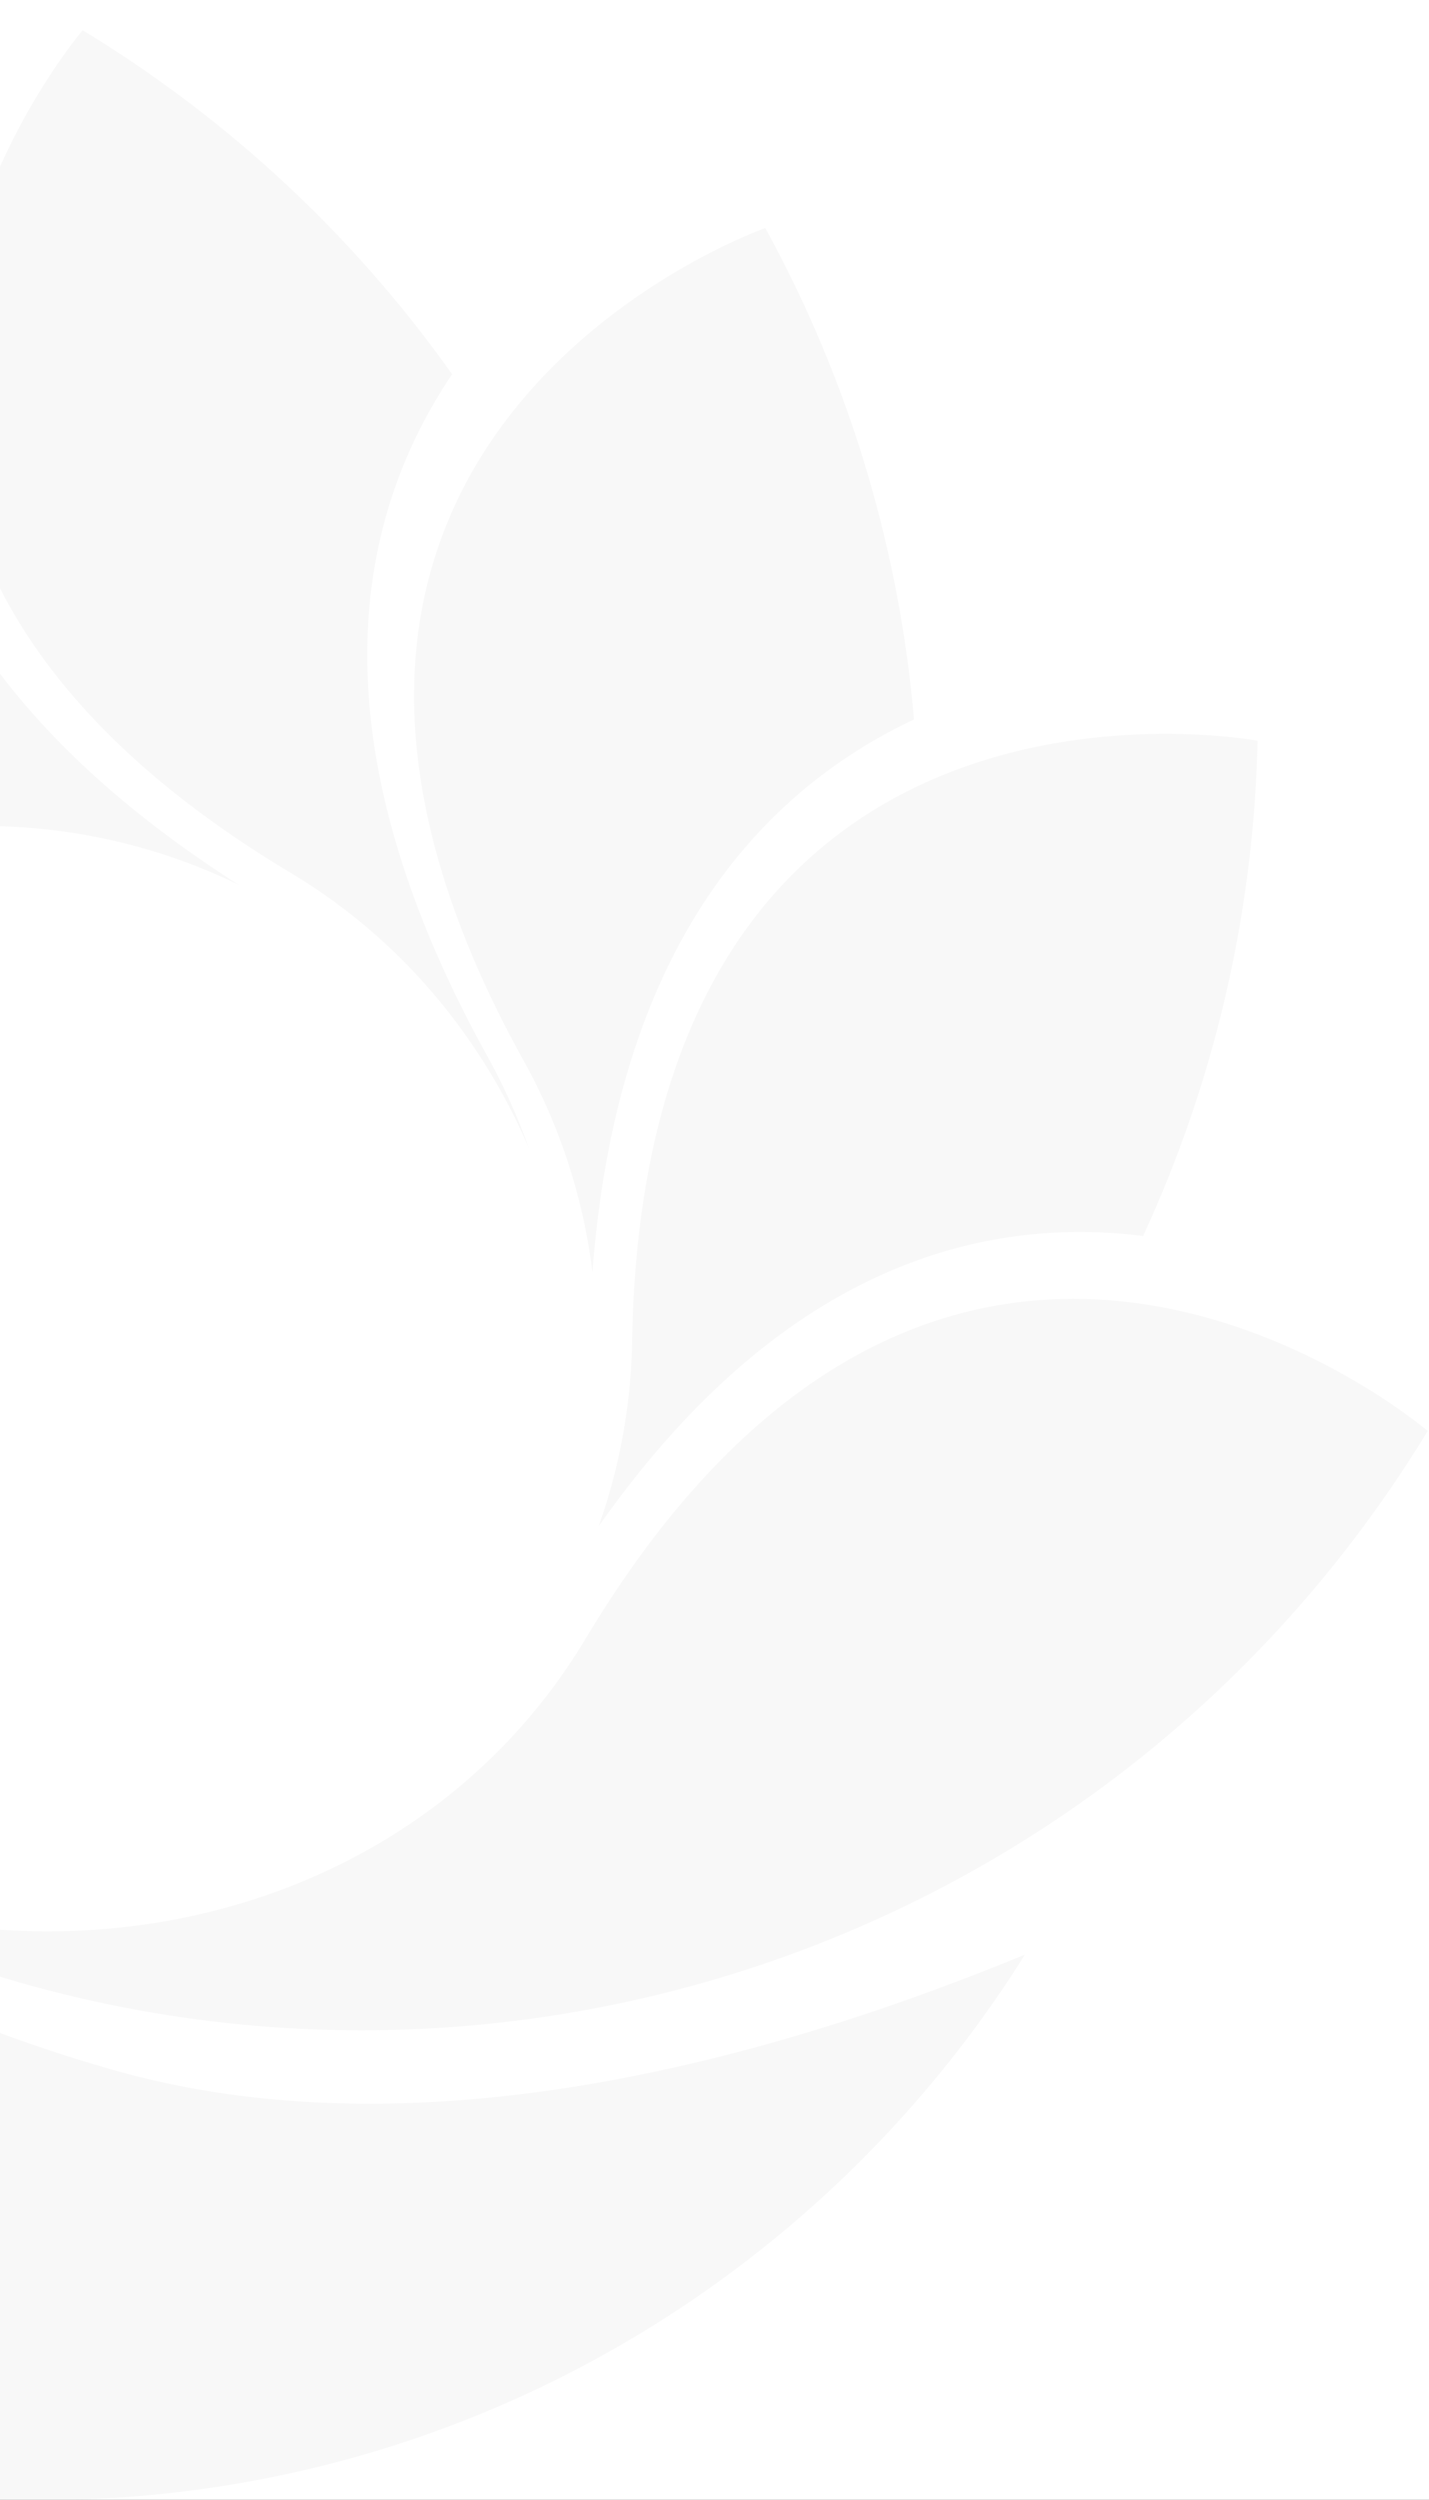
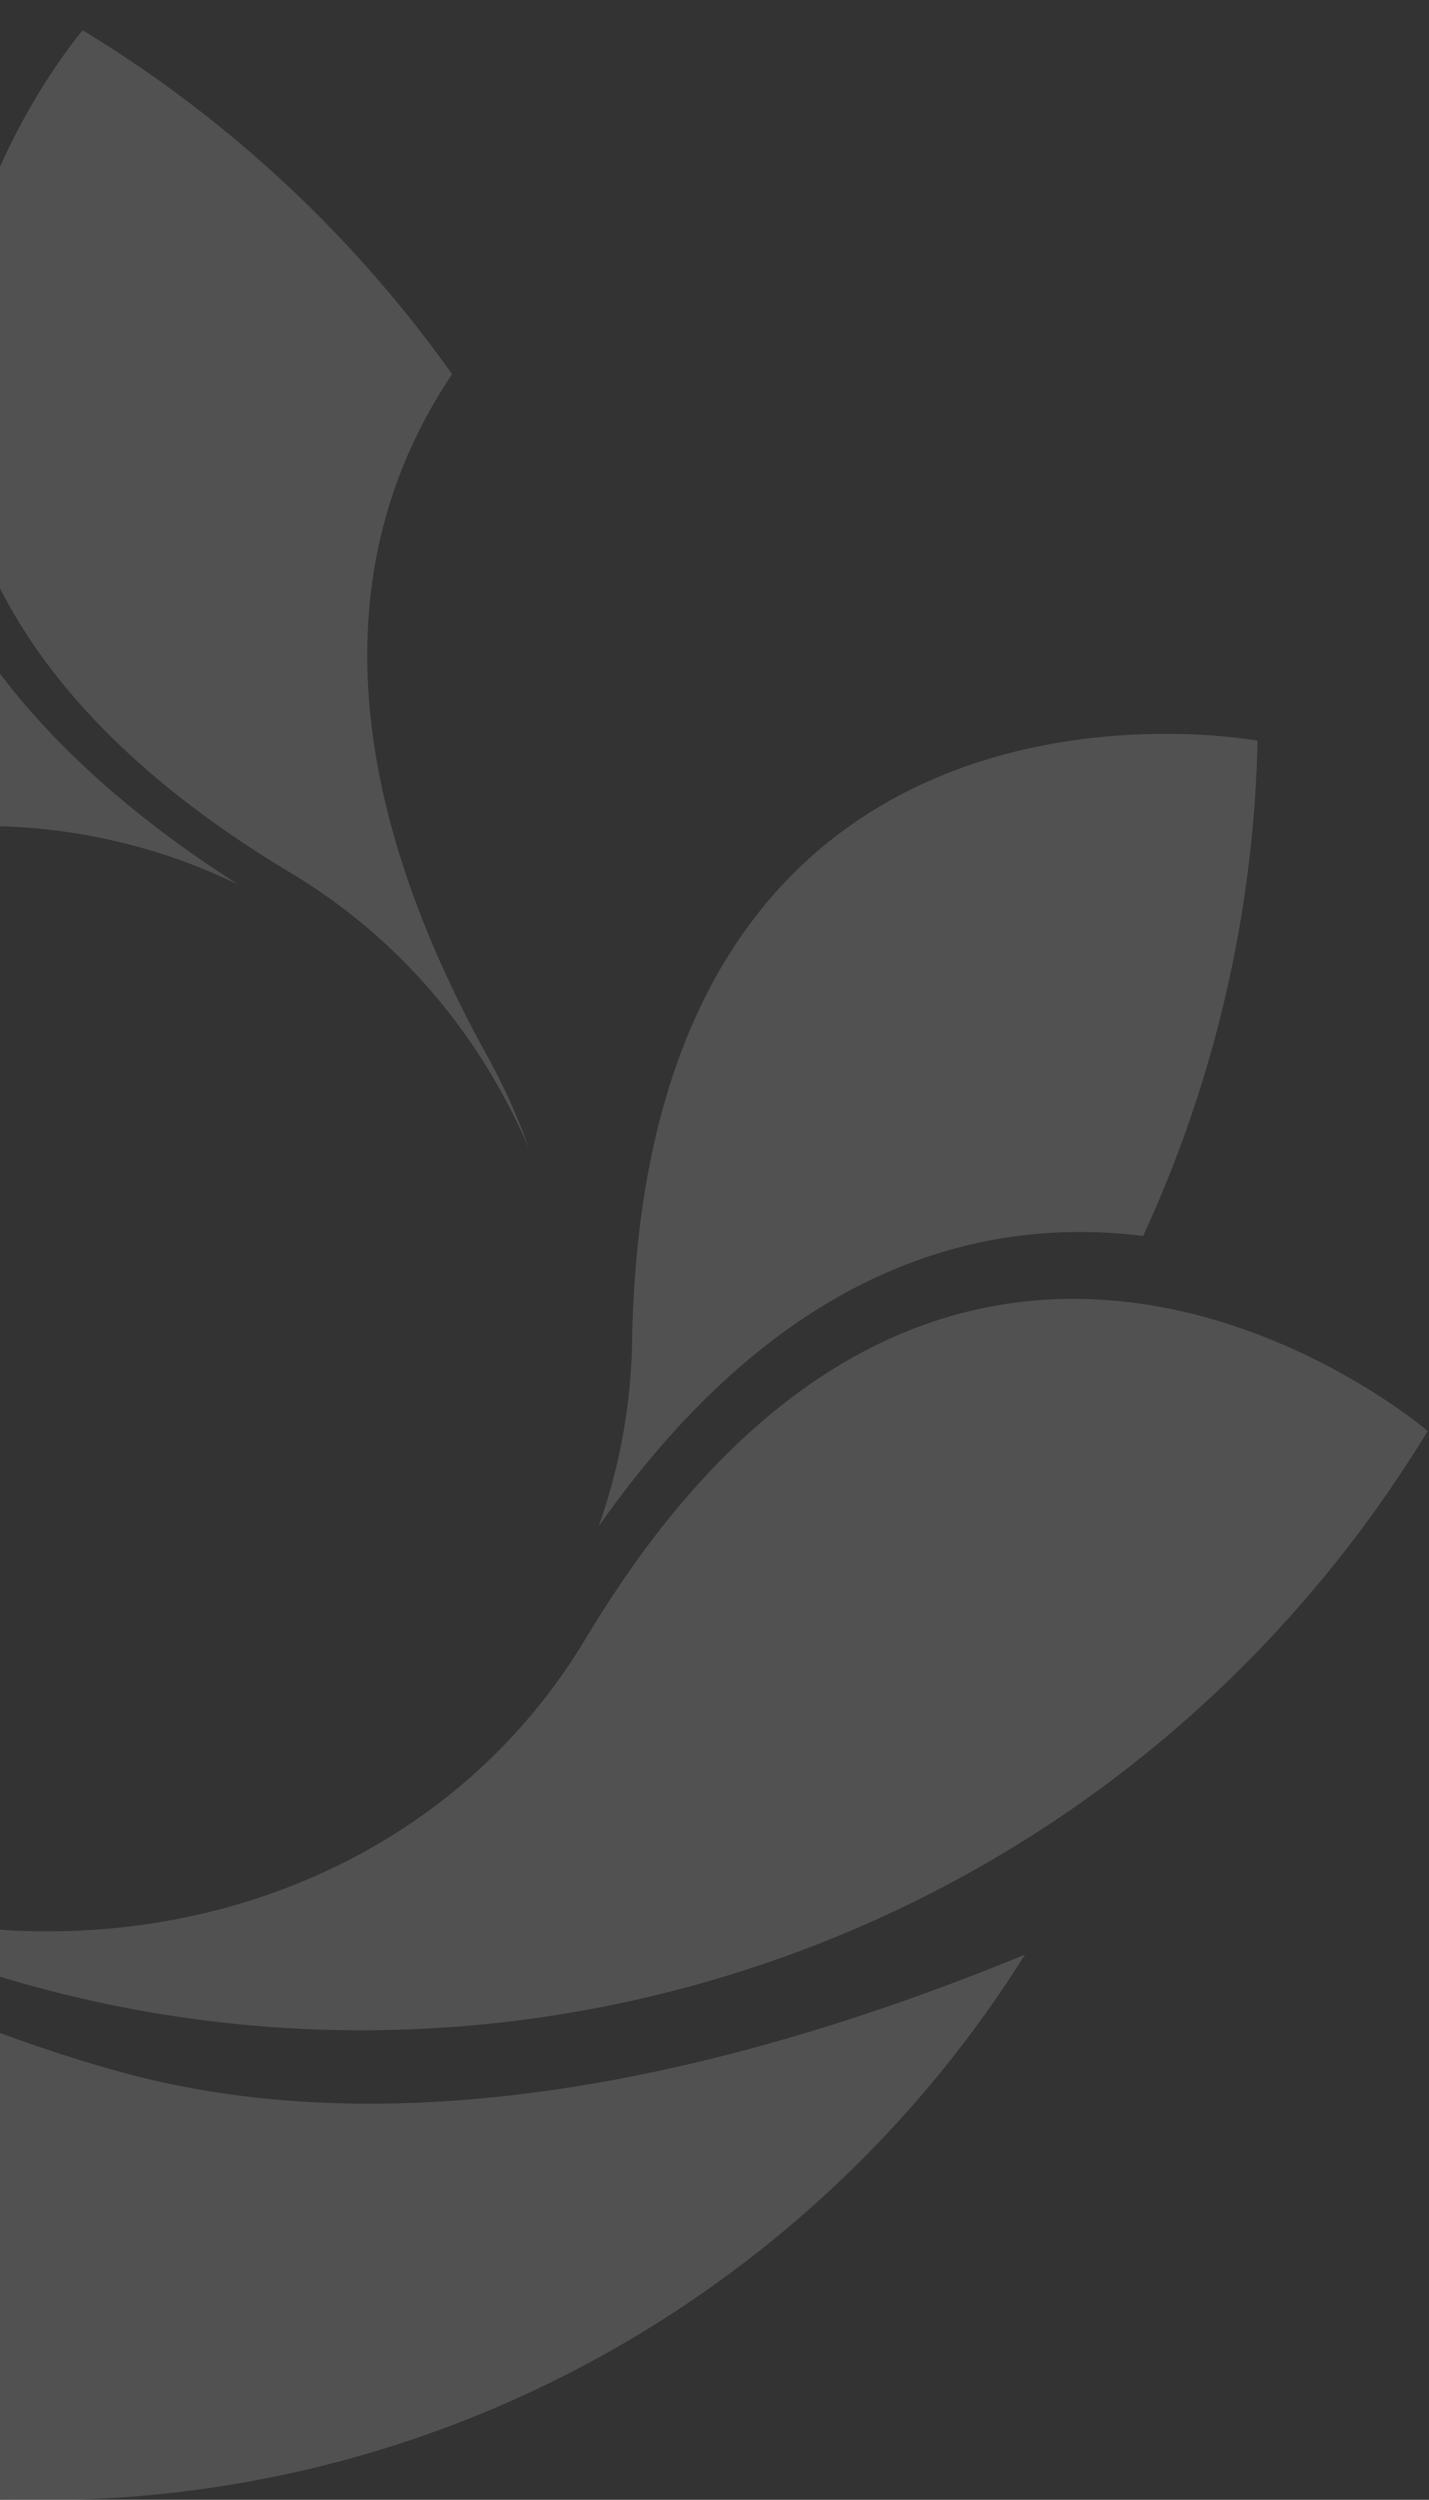
<svg xmlns="http://www.w3.org/2000/svg" width="378" height="661" viewBox="0 0 378 661">
  <rect x="0" y="0" width="378" height="661" fill="#333333" stroke="none" />
  <defs>
    <clipPath id="clip-path">
      <rect id="Rectangle_10209" data-name="Rectangle 10209" width="378" height="661" transform="translate(0 3452)" fill="#fff" />
    </clipPath>
  </defs>
  <g id="Mask_Group_32" data-name="Mask Group 32" transform="translate(0 -3452)" clip-path="url(#clip-path)">
-     <rect id="Rectangle_10208" data-name="Rectangle 10208" width="1575" height="662" transform="translate(-68 3452)" fill="#fff" />
    <g id="Group_24826" data-name="Group 24826" transform="translate(-296.02 3460)" opacity="0.18">
      <path id="Path_4860" data-name="Path 4860" d="M46.434,6.384c6.456.155,12.947.472,19.467,1.008a329.1,329.1,0,0,1,112.105,29.58c-3.58,45.509,14.434,100.836,92.251,150.4a154.038,154.038,0,0,0-64.87-15.541C15.881,168.749,46.434,6.384,46.434,6.384" transform="translate(88.951 38.611)" fill="#d9d9d9" />
      <path id="Path_4861" data-name="Path 4861" d="M68.665,0c5.519,3.362,10.974,6.879,16.351,10.607a329.084,329.084,0,0,1,81.362,80.347c-25.838,38.334-37.227,96.579,9.663,180.936a170.06,170.06,0,0,1,10.727,23.893C174.11,266.3,153.107,240.442,123.6,222.759-38.979,125.335,68.665,0,68.665,0" transform="translate(249.234)" fill="#d9d9d9" />
-       <path id="Path_4862" data-name="Path 4862" d="M66.464,283.561A153.929,153.929,0,0,0,48.378,227.8C-43.7,62.141,112.184,7.42,112.184,7.42q4.652,8.5,8.866,17.359a329.055,329.055,0,0,1,30.476,112.592c-40.23,18.917-78.564,59.88-85.062,146.19" transform="translate(386.271 44.876)" fill="#d9d9d9" />
      <path id="Path_4863" data-name="Path 4863" d="M150.417,159.166c-42.845-5.342-95.775,8.112-144.033,76.8a153.884,153.884,0,0,0,8.866-48.793C18.337-2.346,180.7,28.215,180.7,28.215c-.155,6.456-.472,12.947-1.008,19.467a329.206,329.206,0,0,1-29.277,111.485" transform="translate(447.979 159.65)" fill="#d9d9d9" />
      <path id="Path_4864" data-name="Path 4864" d="M246.757,137.466C344.182-25.11,469.516,82.541,469.516,82.541c-3.362,5.512-6.879,10.974-10.607,16.351C355.226,248.655,149.77,286.016,0,182.34c80.53,55.743,196.414,39.145,246.757-44.875" transform="translate(204.159 287.846)" fill="#d9d9d9" />
      <path id="Path_4865" data-name="Path 4865" d="M132.612,14.867C152.551,96,202.662,118.578,228.979,124.83A161.022,161.022,0,0,0,179.608,331.5c13.772,30.624,53.015,86.923,161.265,117.857,79.4,22.68,170.738-1.339,241.387-30.44C528,505.535,431.771,563.173,322.027,563.173c-169.5,0-306.912-137.408-306.912-306.912,0-98,45.988-185.2,117.5-241.394" transform="translate(-15.115 89.915)" fill="#d9d9d9" />
    </g>
  </g>
</svg>